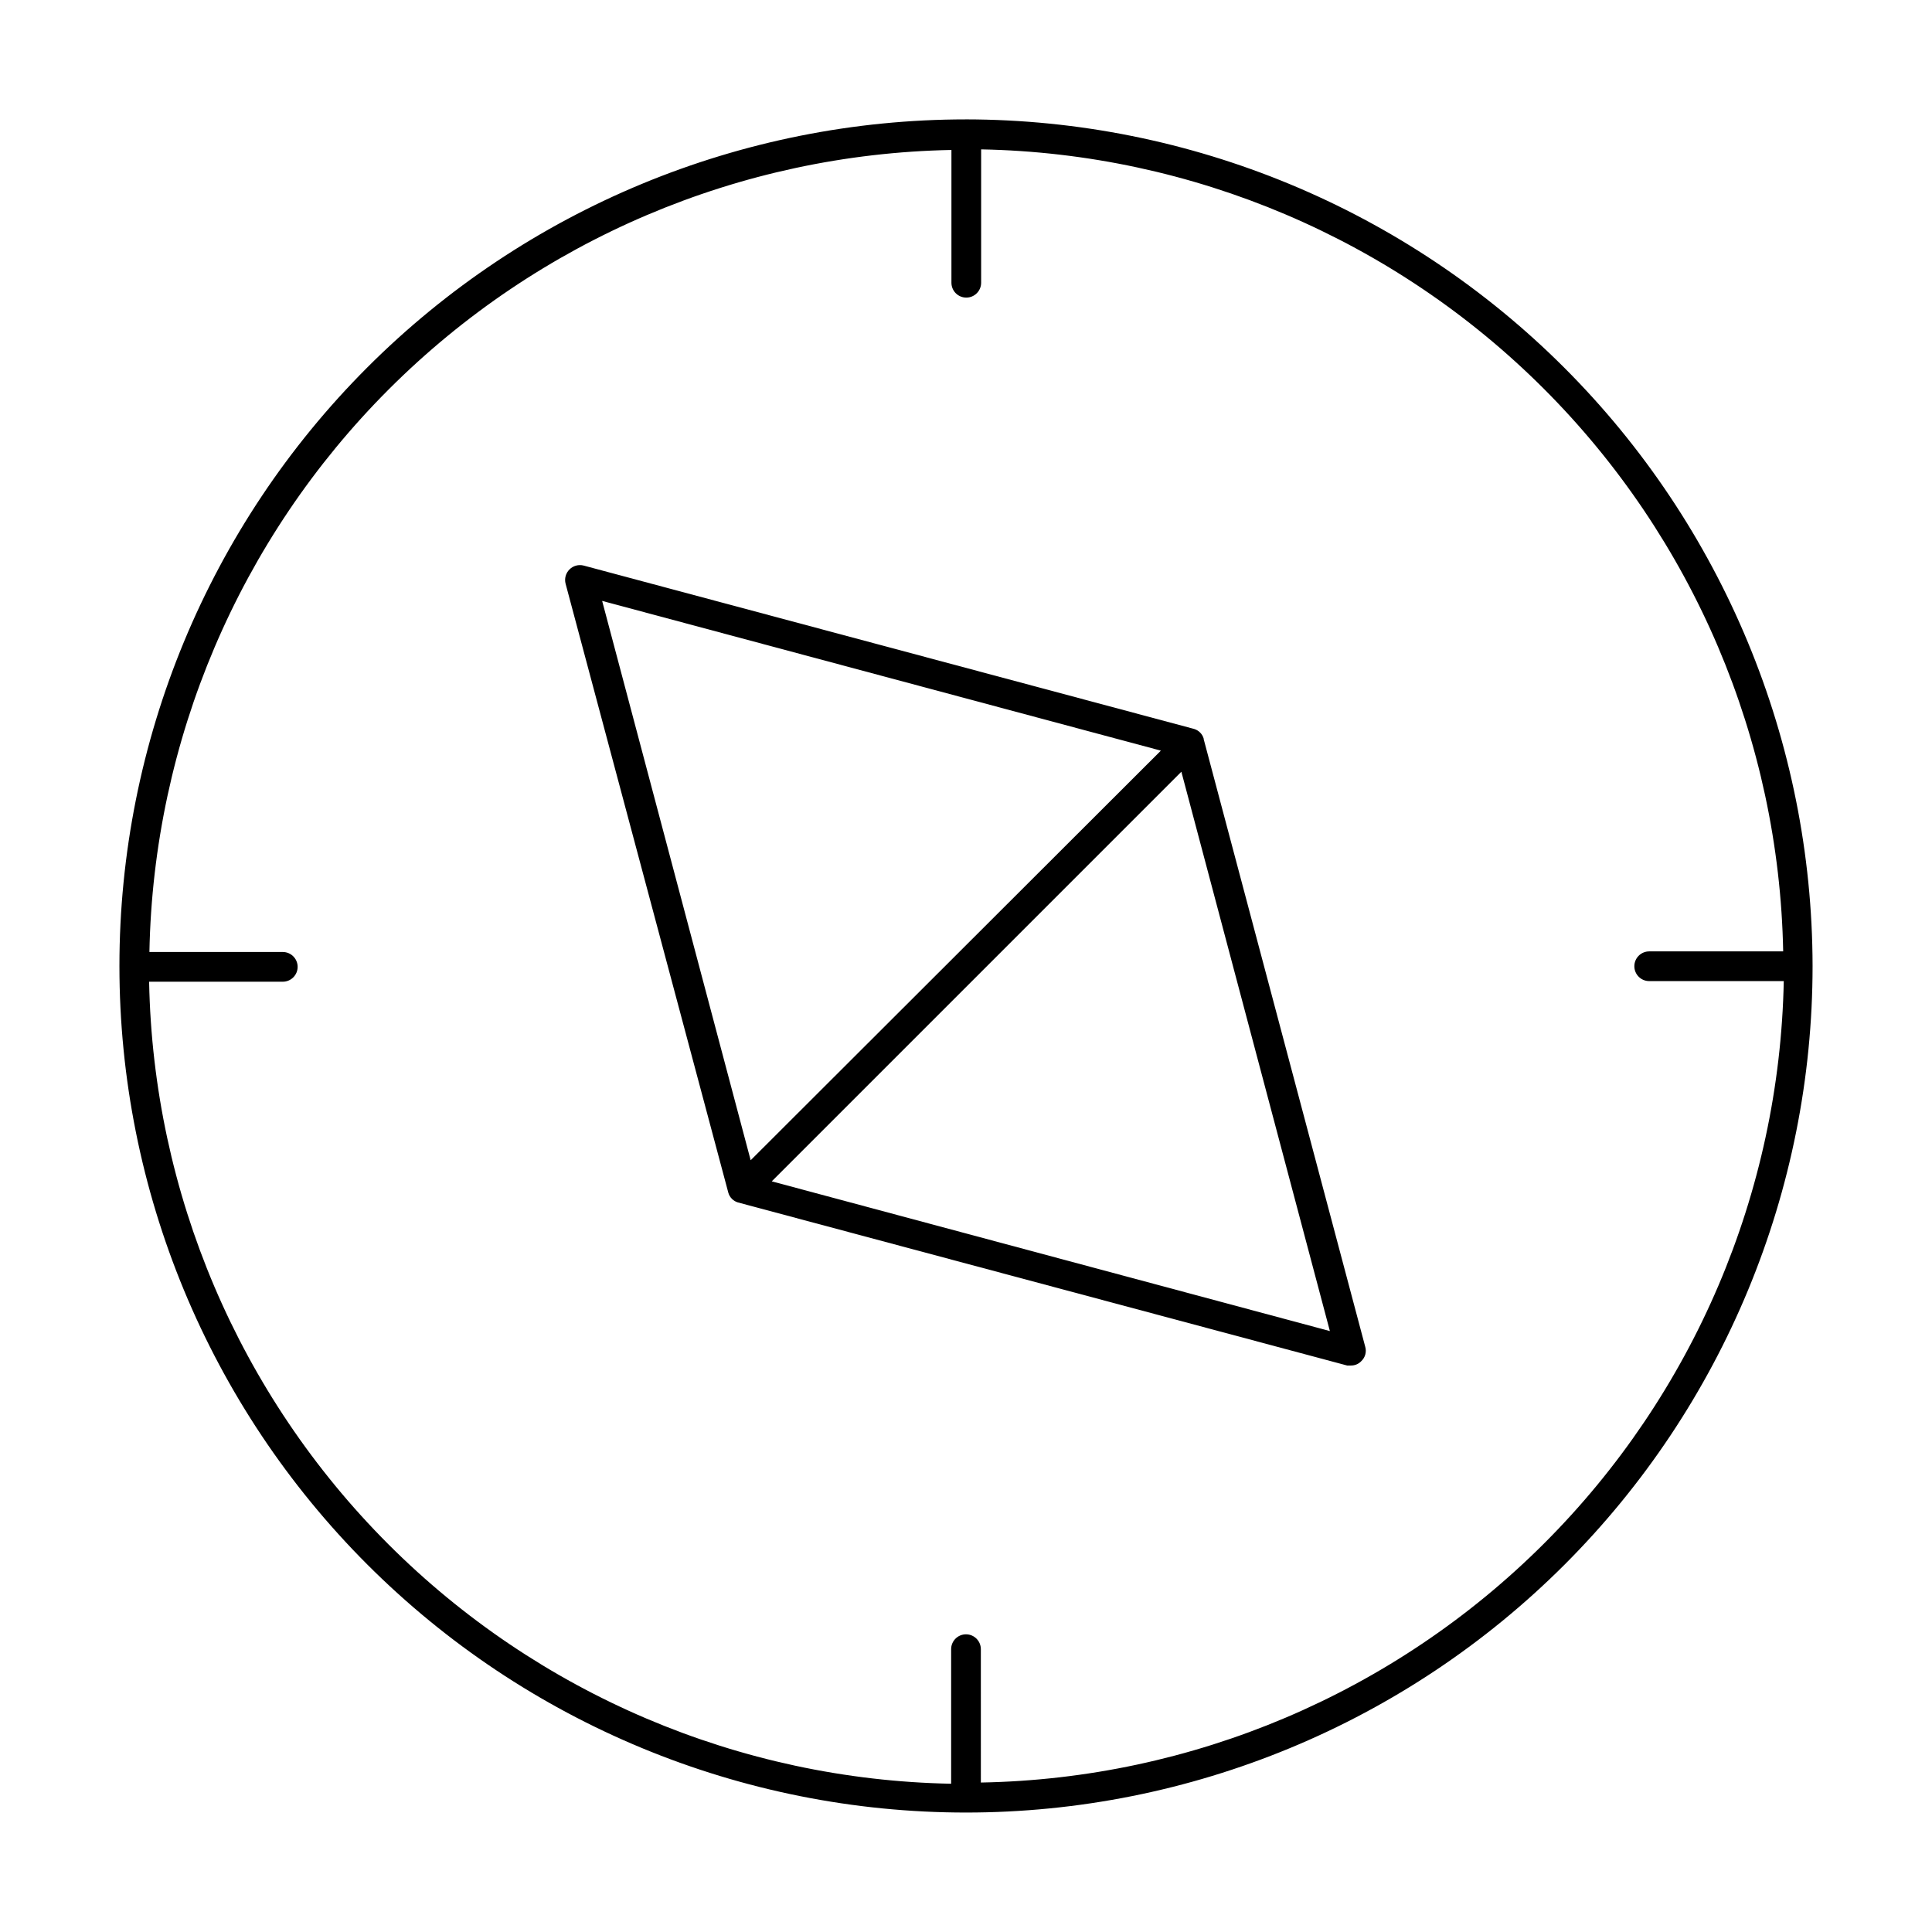
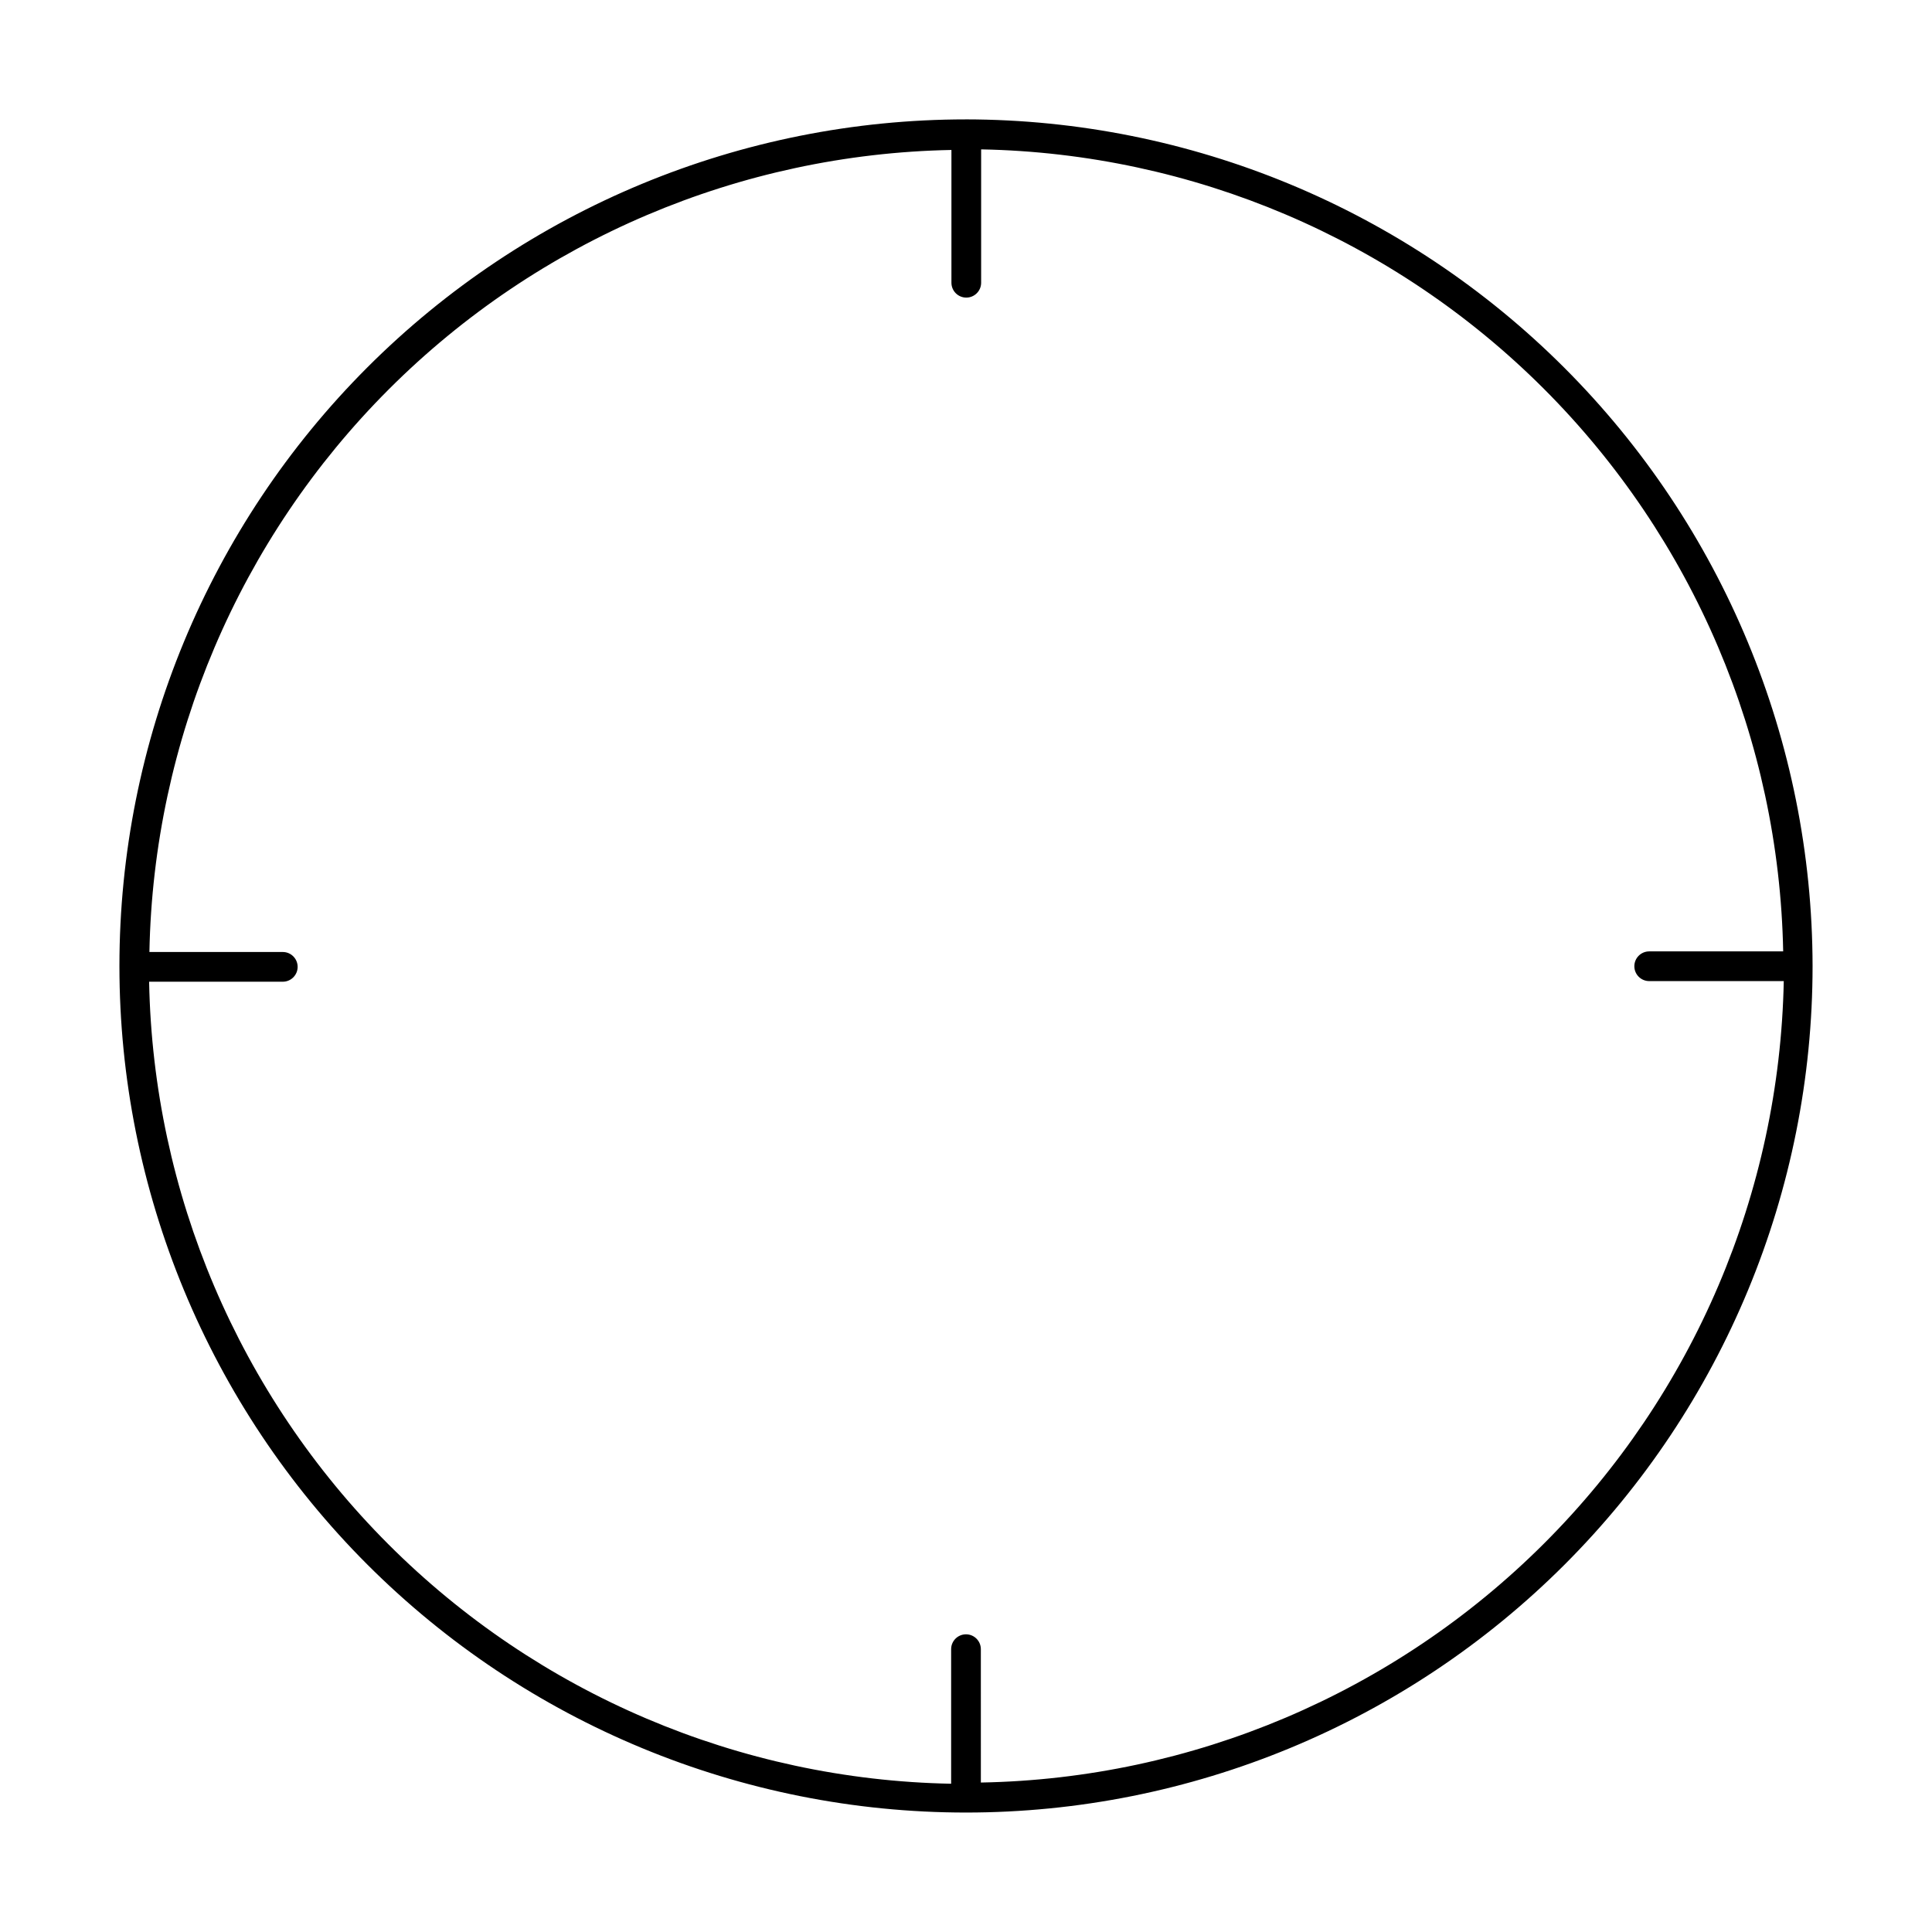
<svg xmlns="http://www.w3.org/2000/svg" fill="#000000" width="800px" height="800px" version="1.1" viewBox="144 144 512 512">
  <g>
    <path d="m400 175.64c-59.504 0-116.57 23.637-158.64 65.711s-65.711 99.141-65.711 158.64c0 59.5 23.637 116.57 65.711 158.64s99.141 65.711 158.64 65.711c59.5 0 116.57-23.637 158.64-65.711s65.711-99.141 65.711-158.64c-0.082-59.477-23.746-116.5-65.805-158.55-42.055-42.055-99.07-65.719-158.55-65.805zm3.938 440.83-0.004-35.422c0-2.172-1.762-3.938-3.934-3.938-2.176 0-3.938 1.766-3.938 3.938v35.66c-56.035-1.066-109.48-23.805-149.11-63.434-39.629-39.633-62.367-93.074-63.434-149.11h35.422c2.176 0 3.938-1.762 3.938-3.938 0-2.172-1.762-3.938-3.938-3.938h-35.344c1.066-56.035 23.805-109.48 63.434-149.11 39.633-39.633 93.074-62.367 149.11-63.438v35.188c0 2.176 1.762 3.938 3.938 3.938 2.172 0 3.934-1.762 3.934-3.938v-35.344c56.039 1.066 109.48 23.805 149.11 63.434 39.633 39.633 62.367 93.074 63.438 149.11h-35.504c-2.172 0-3.938 1.762-3.938 3.938 0 2.172 1.766 3.934 3.938 3.934h35.66c-1.109 56.051-23.898 109.49-63.574 149.09-39.676 39.605-93.156 62.293-149.21 63.301z" />
-     <path d="m462.98 339.7c-0.367-1.207-1.312-2.152-2.519-2.519l-161.77-43.297c-1.355-0.352-2.789 0.039-3.777 1.027-0.988 0.988-1.379 2.422-1.027 3.777l43.141 161.45c0.363 1.207 1.309 2.152 2.519 2.519l161.46 43.219h1.023-0.004c1.043 0.012 2.047-0.418 2.754-1.184 1.02-0.969 1.414-2.426 1.023-3.777l-42.82-161.06zm-11.336 3.227-108.71 108.55-39.359-148.23zm-103.12 114.14 108.55-108.55 39.359 148.23z" />
  </g>
</svg>